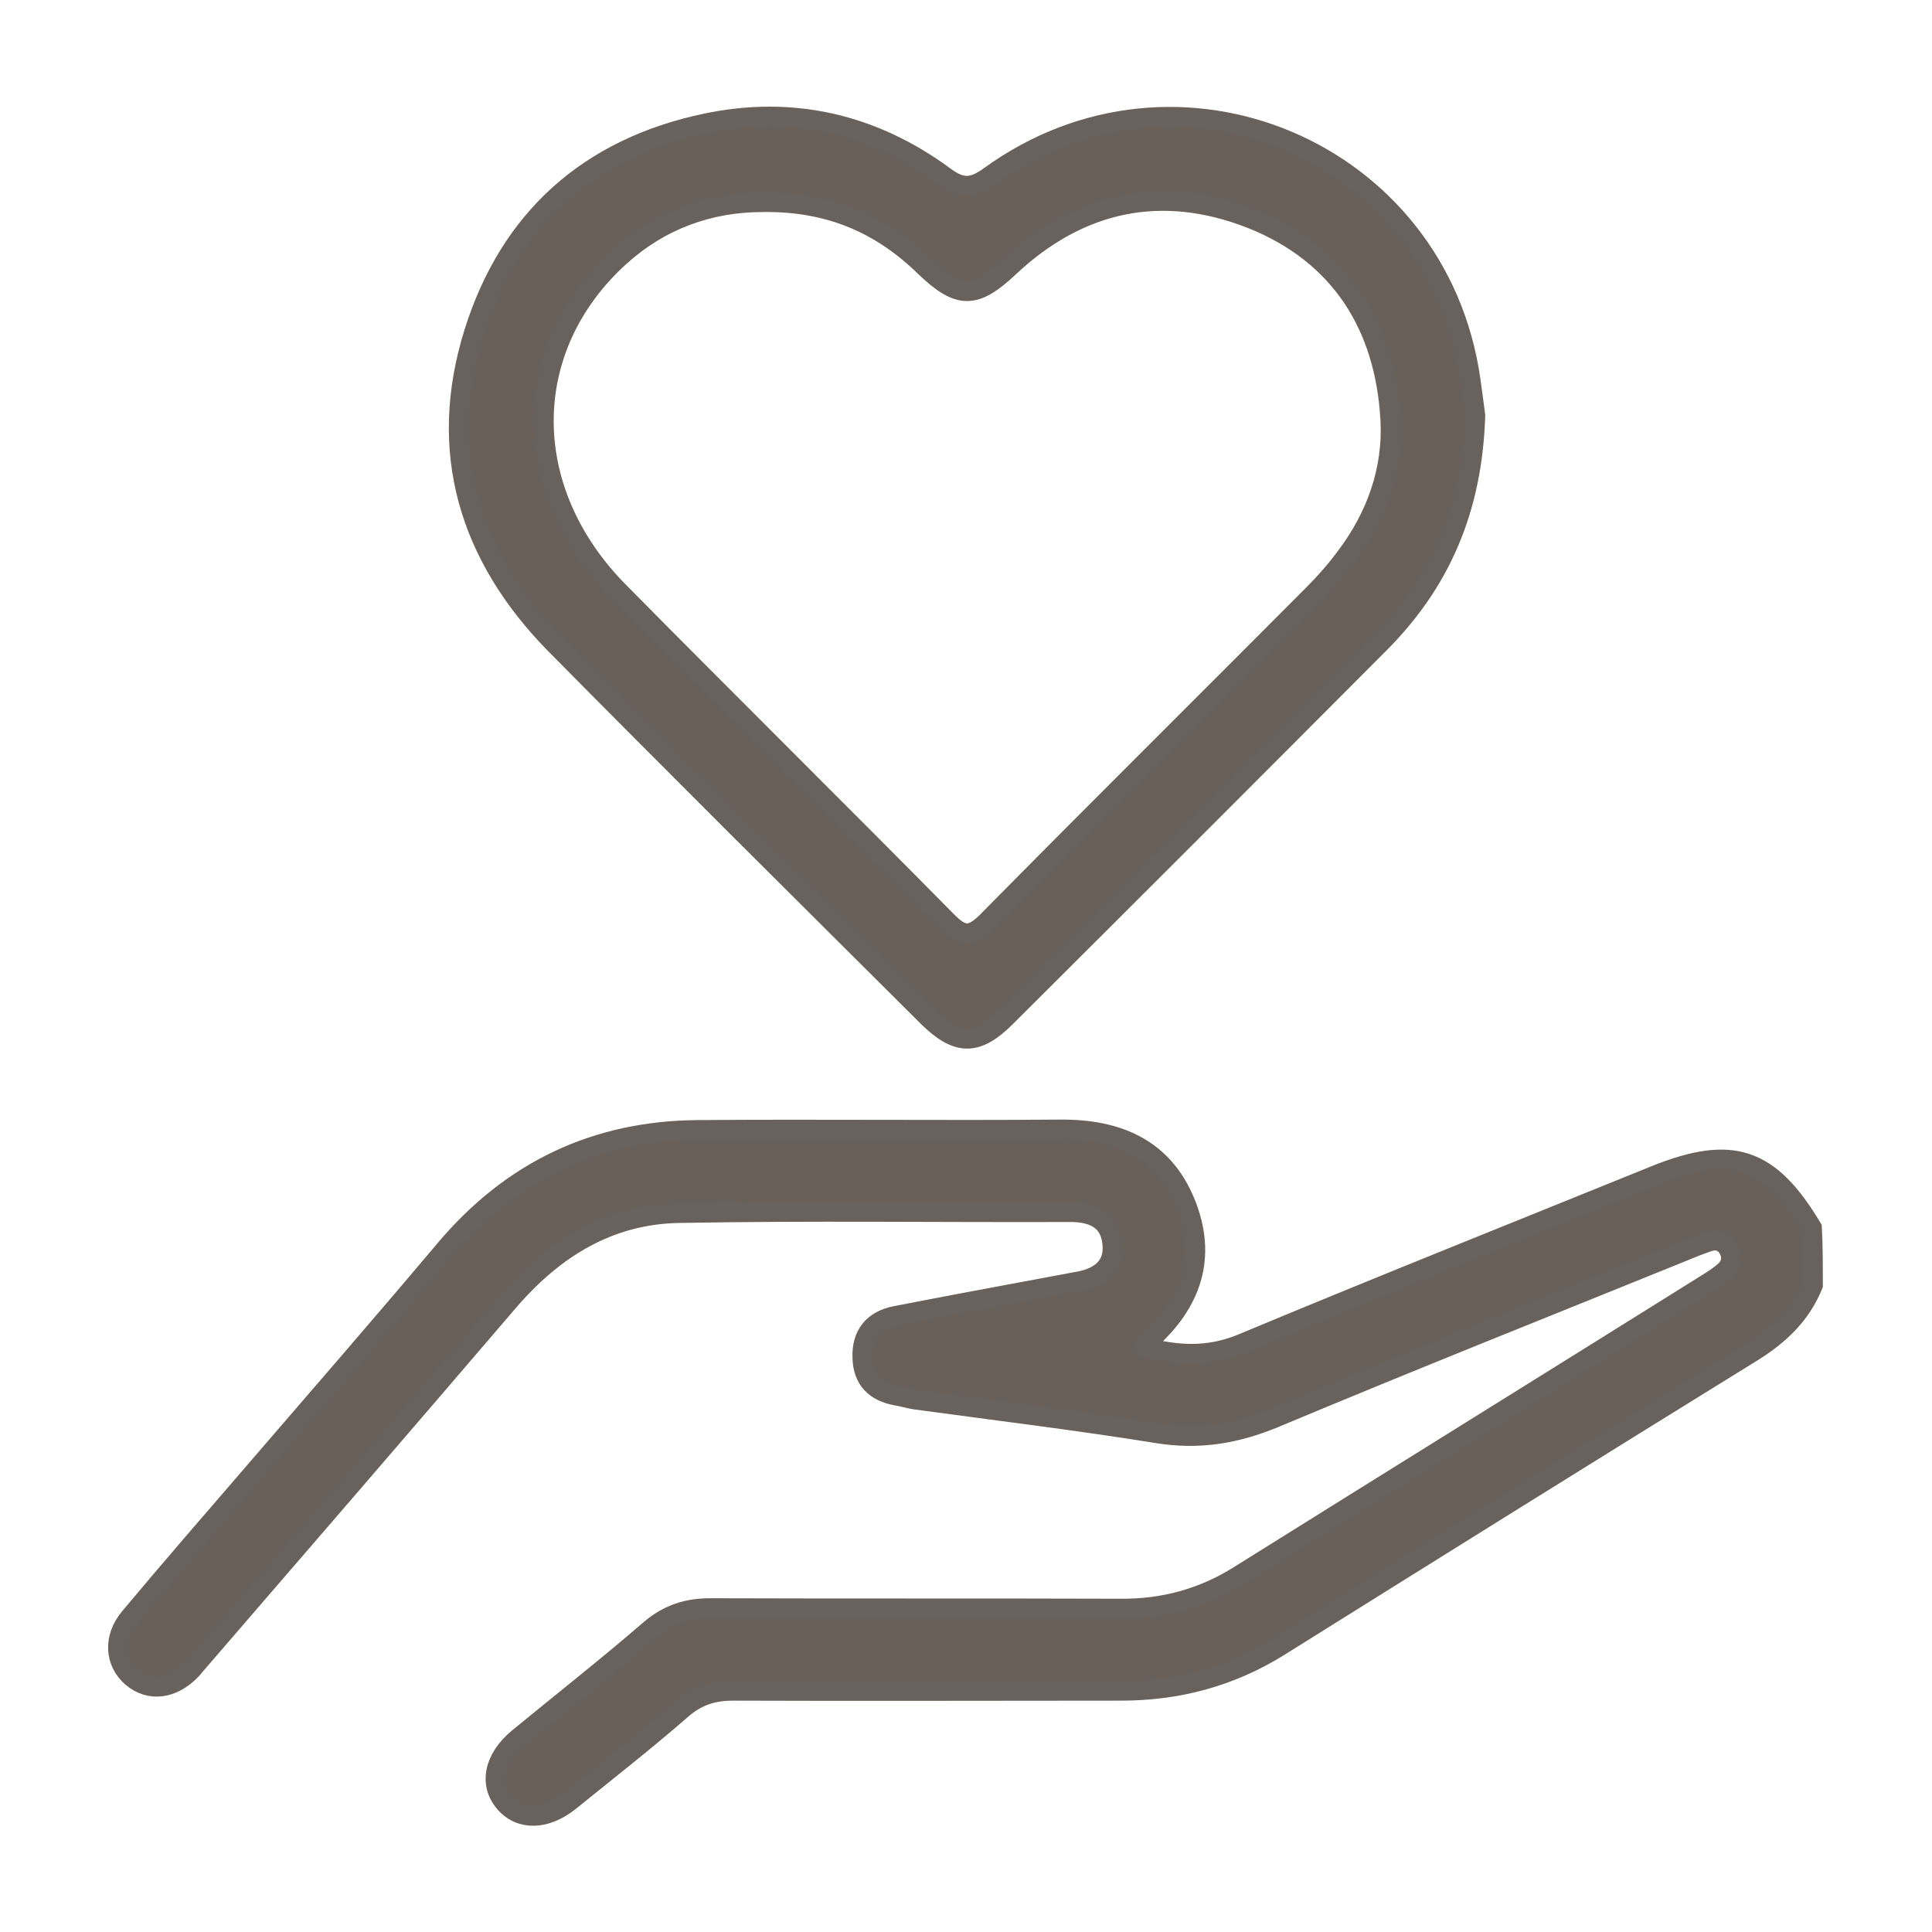
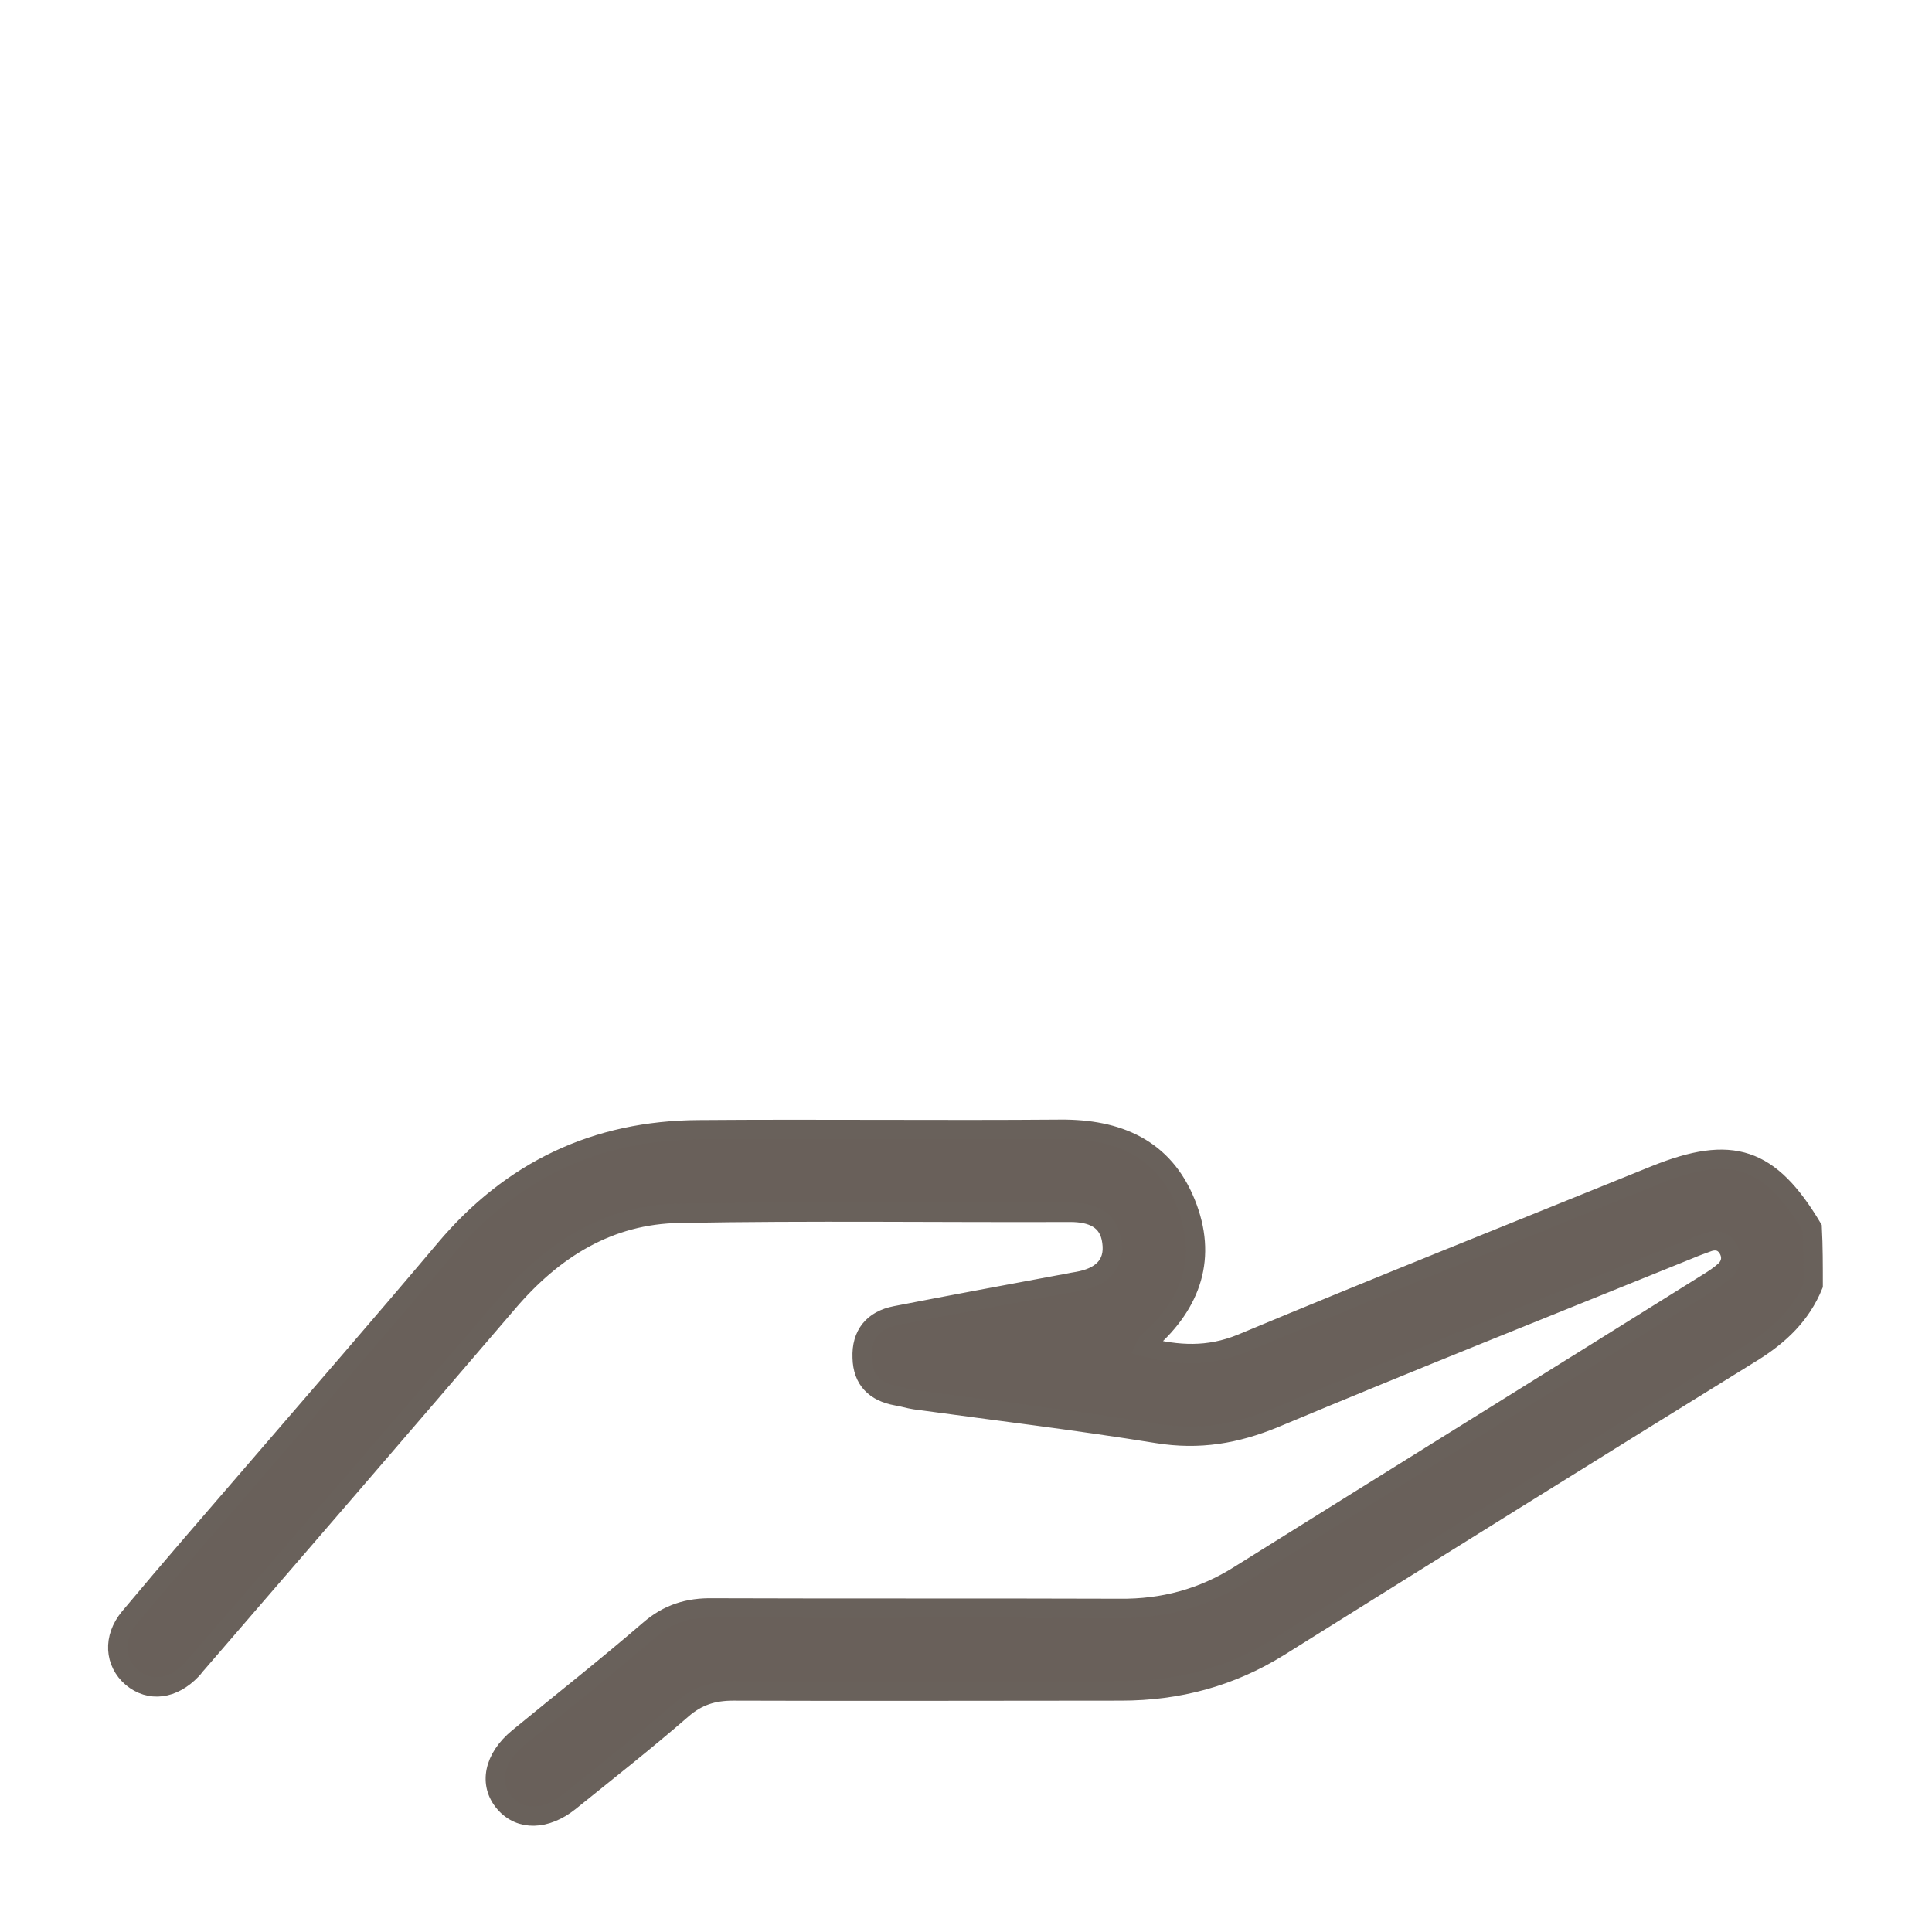
<svg xmlns="http://www.w3.org/2000/svg" xml:space="preserve" style="enable-background:new 0 0 400 400;" viewBox="0 0 400 400" y="0px" x="0px" id="Ebene_1" version="1.1">
  <style type="text/css">
	.st0{fill:#69605A;}
	.st1{fill:#69605A;stroke:#69615B;stroke-width:4;stroke-miterlimit:10;}
</style>
  <g id="PteUJb.tif">
    <g>
-       <path d="M-534.4,334.6c-9.6-2.3-18.4-6.2-25.7-13c-11.1-10.5-15.8-23.6-15.8-38.6c0-96.8,0-193.6,0-290.3    c0-25.7,16.7-46,42-50.6c2.1-0.4,4.3-0.4,6.5-0.4c51.4,0,102.8,0,154.2-0.1c4.4,0,7.9,1.5,10.9,4.5c30.1,30.1,60.1,60.3,90.3,90.3    c3.5,3.5,4.5,7.6,4.5,12.2c0,22.1,0,44.2,0,66.3c0,39.5,0.1,79,0,118.5c-0.1,18.3,0.6,36.6-0.4,54.8c-1.2,21.3-15.4,39.1-36.2,45    c-1.6,0.5-3.2,0.9-4.8,1.3C-384.1,334.6-459.3,334.6-534.4,334.6z M-550.3,138C-550.3,138-550.3,138-550.3,138c0,15,0,29.9,0,44.9    c0,33.9,0,67.7,0,101.6c0,10.4,4.7,18.1,14,22.8c4.7,2.4,9.9,2.5,15,2.5c35.9,0,71.8,0,107.7,0c31.3,0,62.6,0,93.9,0    c14.3,0,24.2-8,26.2-21.3c0.7-4.5,0.3-9.2,0.3-13.8c0-70.2,0-140.3,0-210.5c0-5.5,0-5.5-5.4-5.5c-24.3,0-48.6,0-72.9,0    c-9.1,0-13.8-4.9-13.8-14c0-24.3,0-48.6,0-72.8c0-5.1-0.1-5.2-5.3-5.2c-44.4,0-88.7,0-133.1,0c-16.4,0-26.8,10.5-26.8,26.8    C-550.3,41.6-550.3,89.8-550.3,138z M-359.5-13.7c0,15.1,0,29.8,0,44.5c0,2.9,1.9,2.9,3.9,2.9c13.8,0,27.6,0,41.4,0    c0.7,0,1.6,0.3,1.7-0.1C-328.1,17.8-343.6,2.3-359.5-13.7z" class="st0" />
-       <path d="M-421.7,113.4c24,0,48,0,72.1,0c8.1,0,13.4,4.9,13.3,12.5c0,7.6-5.2,12.6-13.3,12.6c-48,0-96.1,0-144.1,0    c-6.8,0-11.4-3.4-13-9.1c-1.5-5.8,0.8-11.4,5.9-14.5c2.1-1.2,4.3-1.4,6.6-1.4C-470,113.4-445.9,113.4-421.7,113.4z" class="st0" />
-       <path d="M-421.7,162.5c24.3,0,48.6,0,72.8,0c6.4,0,11.6,4.3,12.5,10.2c1,6.7-2.5,12.6-8.7,14.3    c-1.6,0.4-3.3,0.5-4.9,0.5c-48,0-96.1,0-144.1,0c-7.8,0-12.9-5-12.9-12.6c0-7.6,5-12.5,12.9-12.5    C-470,162.5-445.8,162.5-421.7,162.5C-421.7,162.5-421.7,162.5-421.7,162.5z" class="st0" />
-       <path d="M-421.7,211.6c16.2,0,32.4,0,48.7,0c6.1,0,11,4.1,12.1,9.8c1.1,5.9-1.7,11.6-6.9,14.1    c-1.8,0.8-3.6,1.1-5.6,1.1c-32.2,0-64.4,0-96.6,0c-7.7,0-12.6-5.2-12.5-12.9c0-7.2,5.2-12.1,12.9-12.1    C-453.7,211.6-437.7,211.6-421.7,211.6z" class="st0" />
-     </g>
+       </g>
  </g>
  <g id="TqooWD.tif">
    <g>
      <path d="M375.4,266.1c-2.5,6.1-6.9,10.3-12.5,13.8c-32.7,20.2-65.4,40.6-98,61c-10.1,6.3-21,9.2-32.8,9.2    c-26.8,0-53.6,0.1-80.3,0c-4.1,0-7.4,1-10.6,3.8c-7.6,6.6-15.5,12.8-23.3,19.1c-4.9,3.9-10.2,4-13.4,0.3    c-3.4-3.9-2.3-9.3,2.8-13.5c9-7.4,18.3-14.7,27.1-22.3c3.9-3.4,8.1-4.7,13.2-4.6c28.1,0.1,56.2,0,84.2,0.1    c9,0.1,17.2-2.1,24.8-6.9c32.3-20.2,64.7-40.3,97-60.5c1.3-0.8,2.5-1.6,3.6-2.6c1.3-1.3,1.5-3,0.5-4.6c-0.9-1.4-2.3-1.8-3.9-1.3    c-1.4,0.5-2.8,1-4.2,1.6c-28.6,11.6-57.3,23-85.7,34.9c-8,3.3-15.6,4.6-24.3,3.2c-16.7-2.7-33.4-4.7-50.2-7    c-1.3-0.2-2.5-0.6-3.8-0.8c-4.4-0.8-7-3.3-7.1-7.9c-0.2-4.8,2.3-7.8,6.9-8.7c11.3-2.2,22.6-4.3,33.9-6.4c1.3-0.2,2.5-0.5,3.8-0.7    c4.6-0.8,7.8-3.2,7.1-8.2c-0.6-4.7-4.2-6.1-8.6-6.1c-27,0.1-53.9-0.3-80.9,0.2c-14.6,0.2-26.1,7.4-35.5,18.4    c-21.4,25-42.9,49.9-64.4,74.8c-0.4,0.4-0.7,0.9-1.1,1.3c-3.9,4.1-8.7,4.7-12.4,1.6c-3.6-3.1-4-8.2-0.5-12.4    c8.6-10.3,17.4-20.4,26.1-30.5c13.1-15.2,26.3-30.4,39.2-45.7c13.8-16.4,31.3-24.7,52.6-24.8c24.9-0.2,49.8,0.1,74.8-0.1    c11.9-0.1,21.4,3.9,26,15.3c4.5,11.1,1.3,20.7-7.7,28.6c-0.3,0.2-0.4,0.6-0.7,1.2c6.8,1.7,13,2.1,19.9-0.7    c28.5-11.9,57.1-23.3,85.7-34.9c15.9-6.4,23.7-3.8,32.5,10.9C375.4,258,375.4,262,375.4,266.1z" class="st1" />
-       <path d="M305.5,86c-0.6,19.4-7.2,34.6-19.9,47.3c-25.7,25.8-51.5,51.6-77.3,77.3c-6,6-10.1,6-16.2,0    c-25.8-25.7-51.7-51.4-77.3-77.3C97,115.1,90.4,93.4,98.1,68.8c7.4-23.6,23.8-38.2,48-43.3c18-3.8,34.7,0.1,49.5,11    c3.5,2.6,5.7,2.5,9.2,0c38.9-28.3,92.9-5.4,99.7,42.1C304.9,81.5,305.3,84.4,305.5,86z M157.9,41.9c-11.1,0-21.2,3.7-29.6,11.3    c-20.7,18.8-21,48.1-0.2,69.2c22.6,22.9,45.5,45.5,68.1,68.4c3.1,3.1,4.8,3.2,8,0.1c22.5-22.8,45.2-45.3,67.7-67.9    c2.4-2.4,4.6-4.9,6.6-7.6c6.4-8.4,9.9-18.2,9.3-28.6c-1.1-19.4-10.4-34.2-28.8-41.5c-18.4-7.2-35.4-3.7-50,10    c-7.1,6.7-10.5,6.7-17.5,0C182.4,46.4,171.7,41.7,157.9,41.9z" class="st1" />
    </g>
  </g>
</svg>